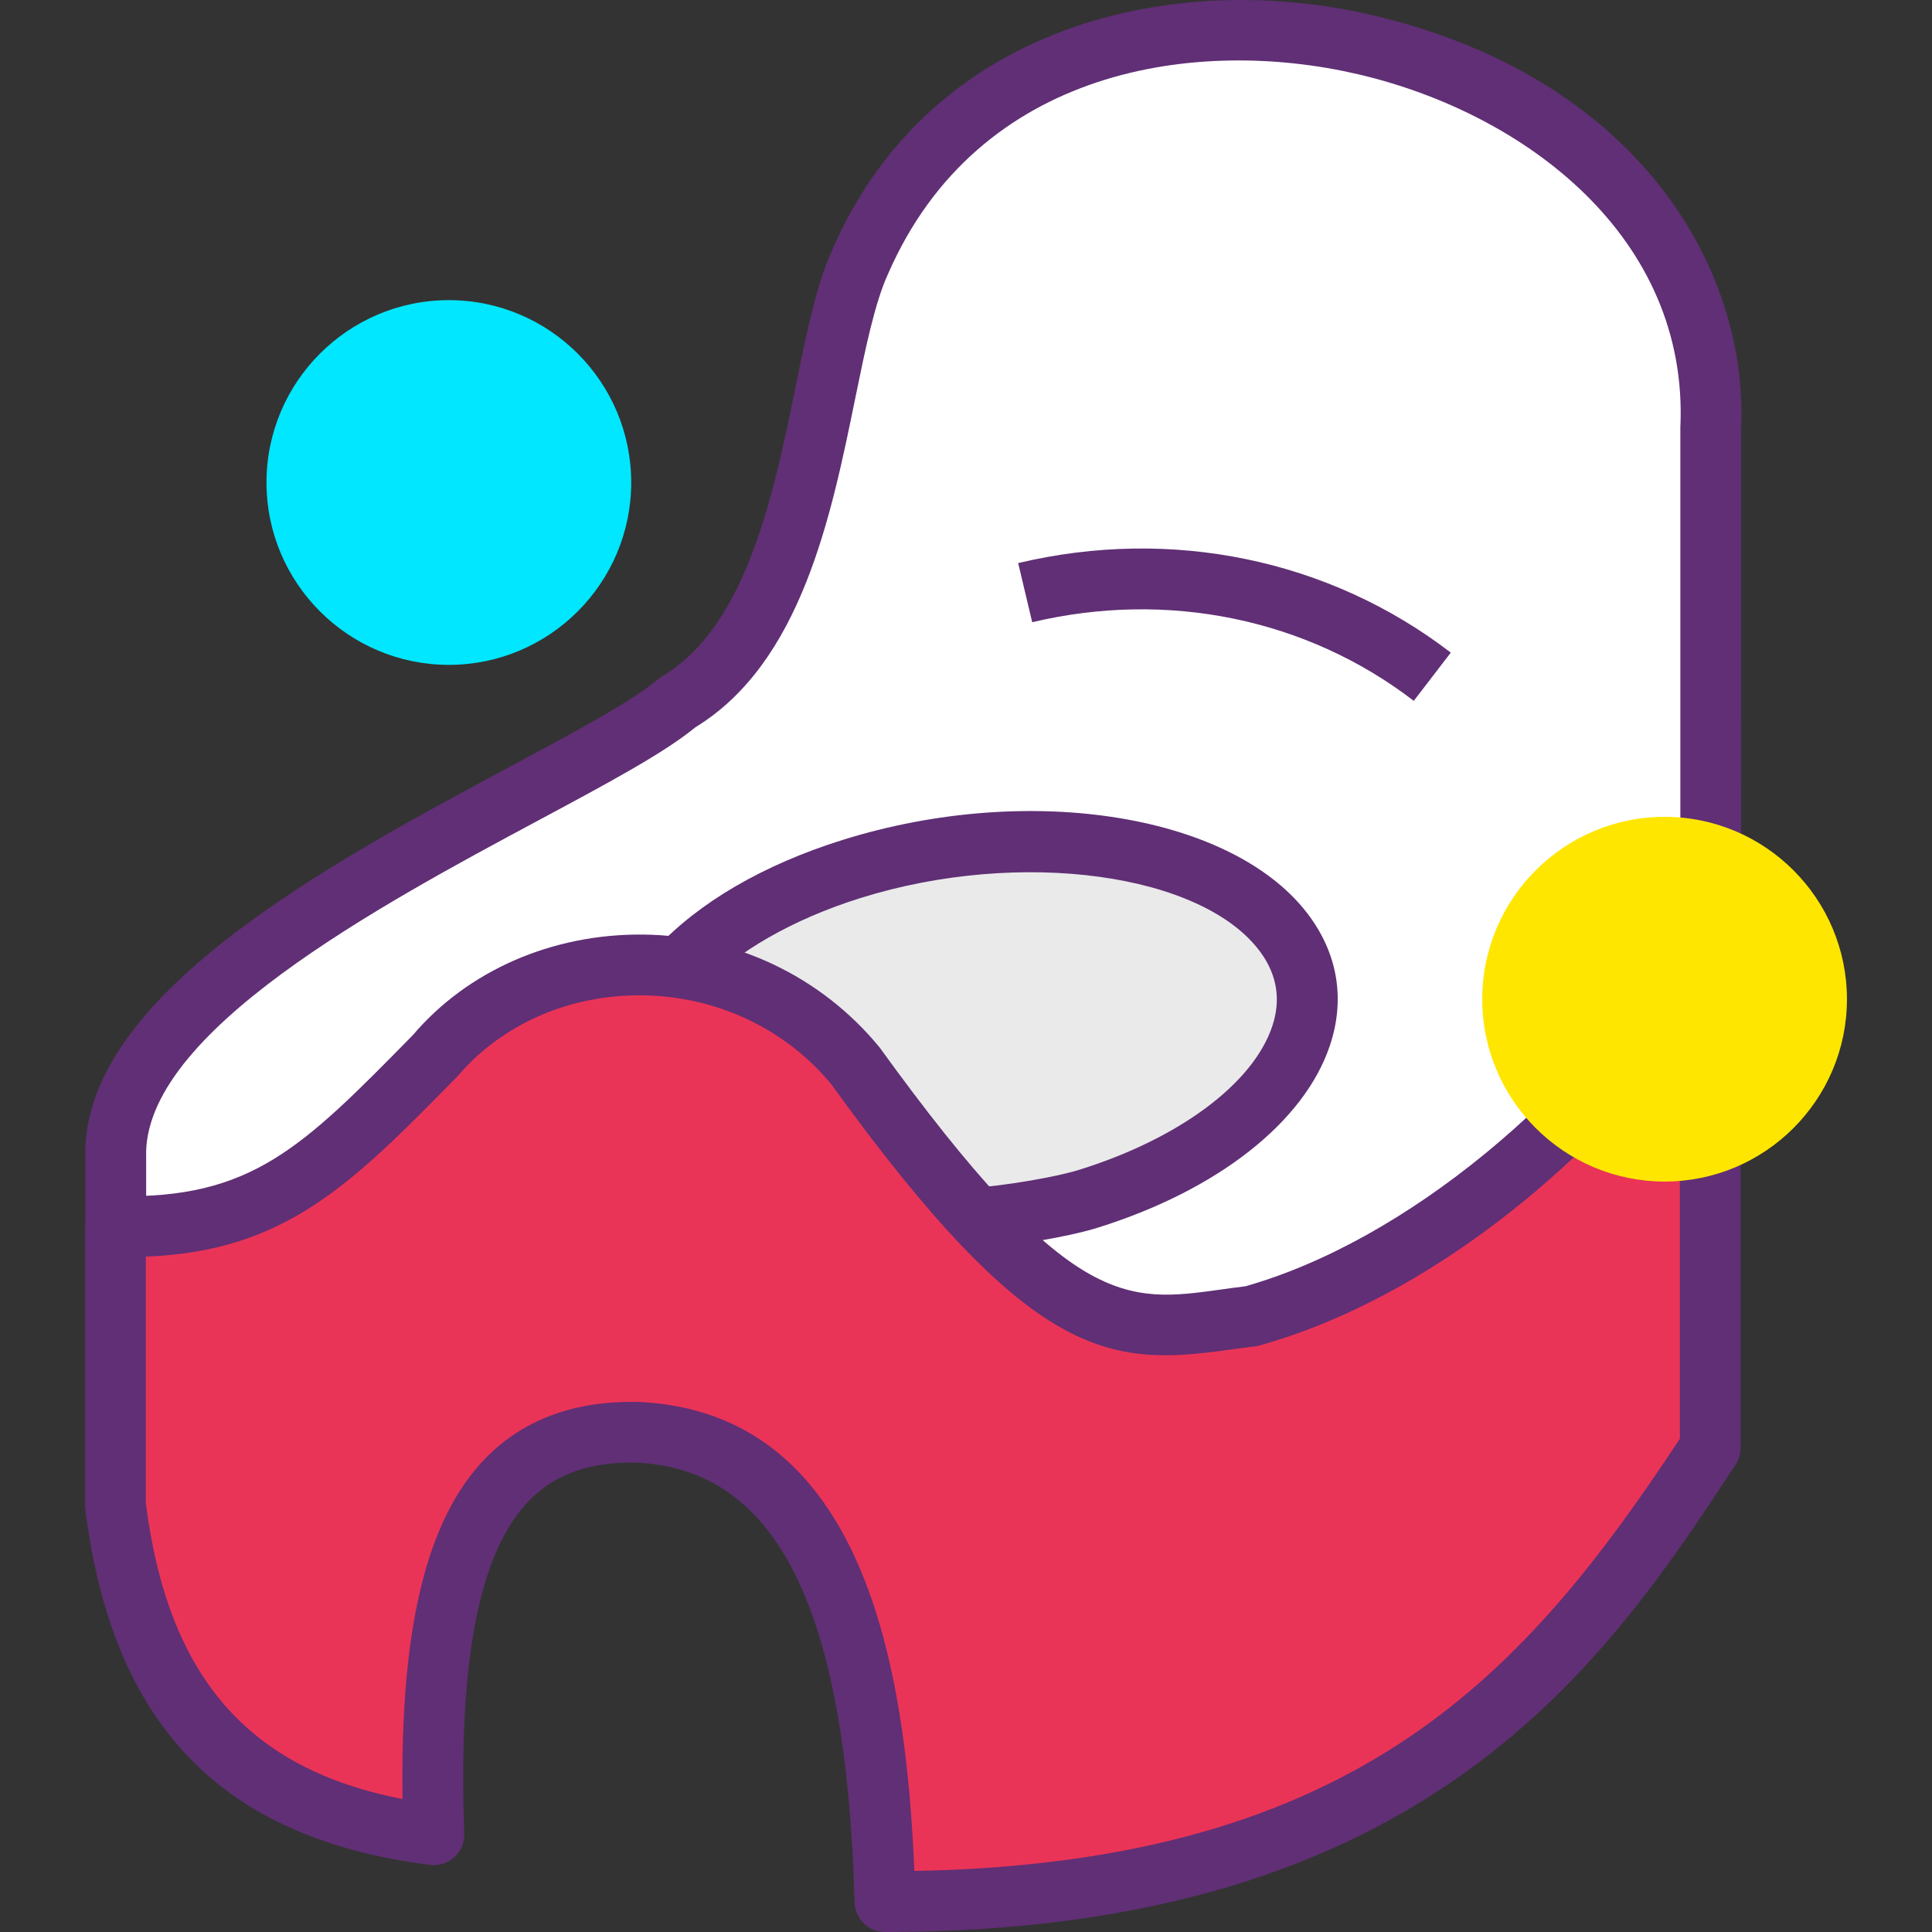
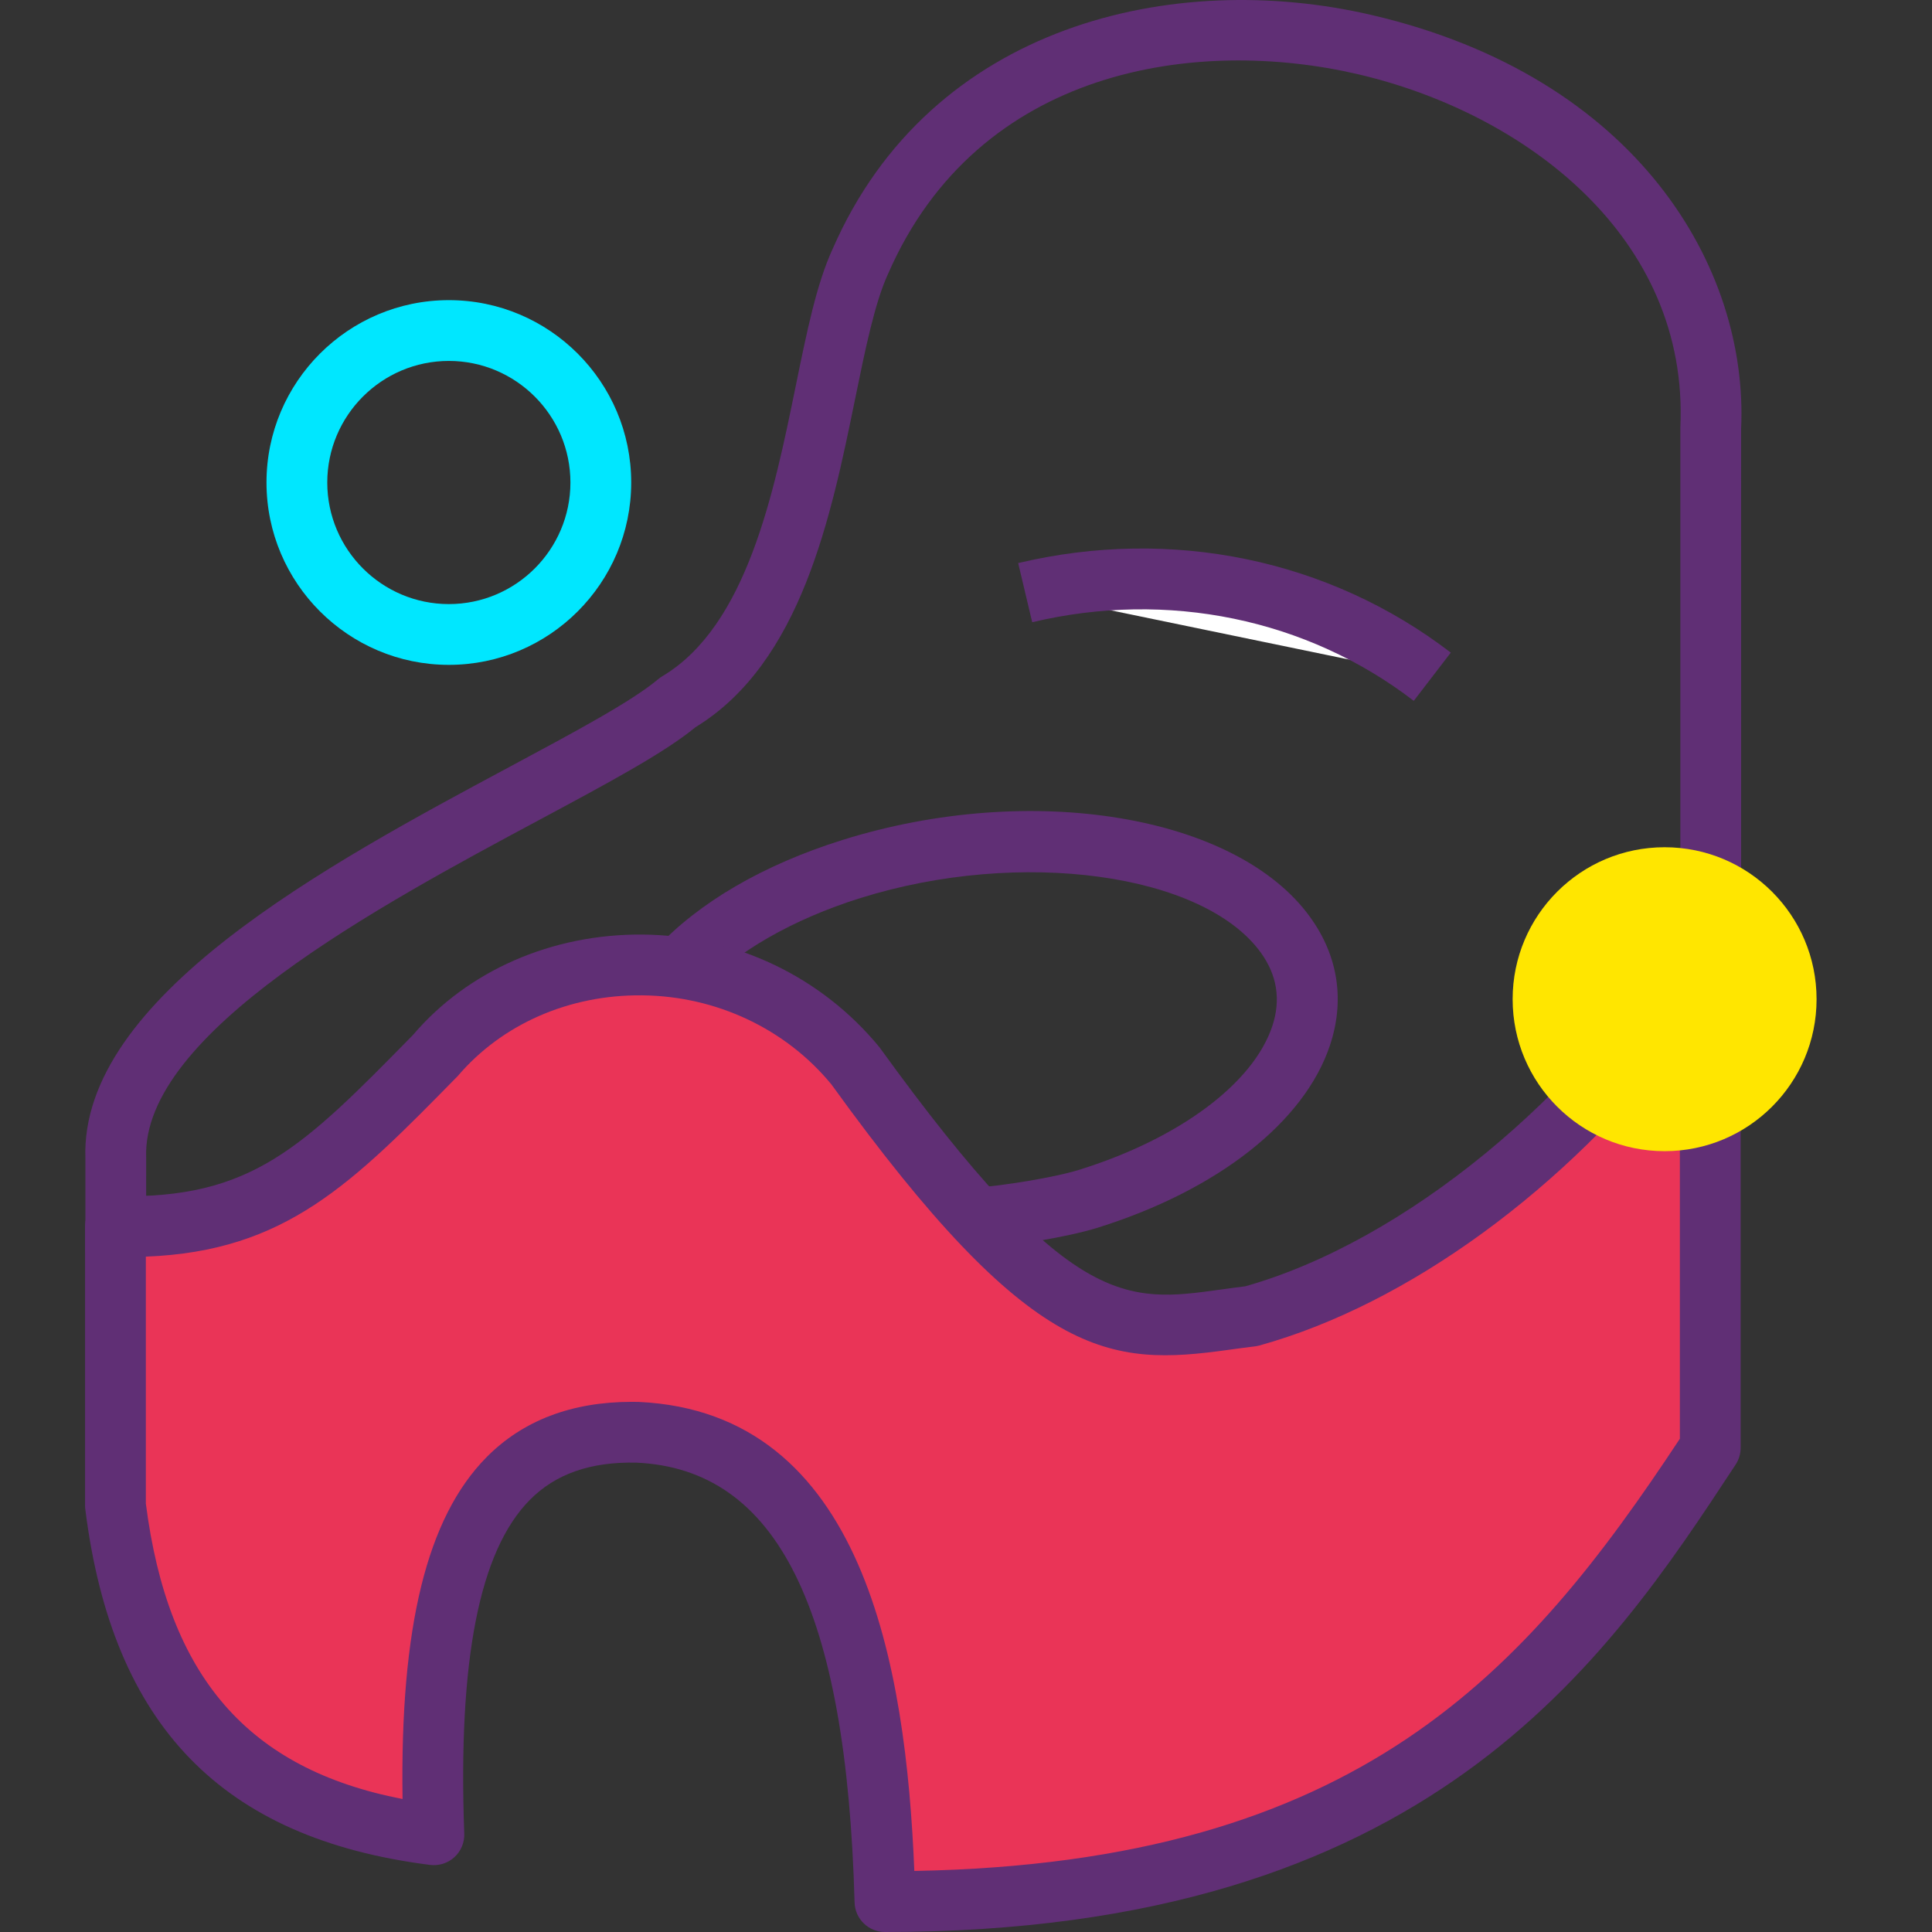
<svg xmlns="http://www.w3.org/2000/svg" id="Capa_1" x="0px" y="0px" viewBox="0 0 433.946 433.946" style="enable-background:new 0 0 433.946 433.946;" xml:space="preserve">
  <rect x="0" y="0" width="433.946" height="433.946" fill="#333333" stroke="none" />
-   <path style="fill:#FFFFFF;" d="M26.006,280.653v-20.395c-1.621-44.838,103.443-83.272,126.223-102.49 c31.435-18.702,30.589-76.411,40.984-98.992c39.88-91.411,195.183-51.821,191.039,37.265v132.774L257.829,360.96l-122.88-81.92 l-61.44,27.307L26.006,280.653z" />
  <path style="fill:#602F75;" d="M257.827,367.789c-1.311,0-2.628-0.375-3.784-1.147L134.29,286.806l-58.006,25.781 c-1.934,0.858-4.157,0.773-6.021-0.234l-47.503-25.696c-2.205-1.193-3.579-3.499-3.579-6.004v-20.395 c-1.314-36.229,54.508-66.157,95.268-88.009c14.766-7.916,27.518-14.752,33.381-19.698c0.285-0.241,0.591-0.457,0.911-0.649 c18.973-11.288,25.071-41.143,29.972-65.132c2.526-12.365,4.707-23.042,8.3-30.846C209.088,5.318,263.748-6.961,308.1,3.375 c59.658,13.903,84.658,56.719,82.97,92.988l0.007,132.456c0,1.758-0.678,3.449-1.894,4.719L262.761,365.683 C261.435,367.069,259.638,367.789,257.827,367.789z M134.949,272.215c1.328,0,2.649,0.387,3.787,1.147l118.117,78.744 l120.571-126.031V96.043c1.985-42.808-34.946-70.641-72.422-79.374c-35.997-8.39-85.238-1.679-105.532,44.838 c-2.99,6.497-5.123,16.94-7.381,27.996c-5.403,26.447-12.119,59.319-35.889,73.844c-7.042,5.786-19.55,12.491-35.301,20.934 c-35.473,19.019-89.083,47.759-88.071,75.73l0.003,16.572l40.974,22.163l58.373-25.943 C133.063,272.41,134.009,272.215,134.949,272.215z M32.832,280.653H32.9H32.832z" />
  <g>
-     <circle style="fill:#00E7FF;" cx="100.816" cy="108.377" r="34.133" />
    <path style="fill:#00E7FF;" d="M100.816,149.335c-22.586,0-40.96-18.374-40.96-40.96s18.374-40.96,40.96-40.96 s40.96,18.374,40.96,40.96S123.402,149.335,100.816,149.335z M100.816,81.069c-15.058,0-27.307,12.249-27.307,27.307 s12.249,27.307,27.307,27.307s27.307-12.249,27.307-27.307S115.874,81.069,100.816,81.069z" />
  </g>
-   <path style="fill:#EAEAEA;" d="M152.319,217.703c8.45-9.081,21.854-17.162,38.934-22.518c39.146-12.25,82.797-5.605,97.507,14.839 c14.708,20.444-5.105,46.983-44.227,59.209c-6.096,1.911-18.401,3.912-25.426,4.378" />
  <path style="fill:#602F75;" d="M219.103,280.44c-3.565,0-6.566-2.767-6.804-6.376c-0.249-3.762,2.598-7.014,6.361-7.264 c6.349-0.422,18.144-2.295,23.834-4.081c22.395-6.999,38.973-19.347,43.273-32.229c1.958-5.868,1.102-11.412-2.545-16.48 c-12.879-17.896-54.06-23.535-89.928-12.31c-15.258,4.784-28.035,12.119-35.977,20.652c-2.569,2.76-6.888,2.915-9.648,0.348 c-2.76-2.569-2.915-6.888-0.348-9.648c9.667-10.388,24.153-18.819,41.89-24.381c42.382-13.262,88.542-5.634,105.091,17.365 c6.263,8.707,7.789,18.657,4.412,28.776c-5.75,17.225-25.242,32.529-52.144,40.936c-6.864,2.154-19.746,4.193-27.01,4.675 C219.408,280.435,219.255,280.44,219.103,280.44z" />
  <path style="fill:#EA3457;" d="M25.932,275.477c0,22.129,0,40.54,0,62.66c5.743,45.814,28.791,68.555,71.525,73.967 c-2.301-62.872,11.136-91.186,45.829-90.395c40.265,1.848,53.821,44.534,55.484,105.411c114.07,0,153.039-52.724,185.37-101.91 c0-37.862,0-75.709,0-113.57c-22.518,36.886-62.476,72.731-103.081,83.99c-26.337,3.113-40.112,11.331-88.765-56.032 c-25.146-30.701-71.54-29.484-94.677-2.33C72.441,262.904,59.183,276.242,25.932,275.477L25.932,275.477z" />
  <path style="fill:#602F75;" d="M198.77,433.946c-3.698,0-6.723-2.944-6.825-6.641c-1.799-65.939-17.362-97.326-48.973-98.777 c-10.288-0.239-18.195,2.51-23.996,8.392c-11.315,11.472-16.125,35.985-14.7,74.935c0.073,2.002-0.737,3.936-2.215,5.287 c-1.478,1.352-3.478,1.987-5.465,1.734c-46.744-5.919-71.351-31.305-77.44-79.891c-0.036-0.282-0.053-0.565-0.053-0.85v-62.659 c0-1.838,0.741-3.598,2.055-4.883c1.314-1.283,3.086-1.98,4.929-1.942c30.452,0.701,41.796-10.853,66.656-36.168 c12.261-14.415,31.177-22.755,51.642-22.572c20.767,0.203,40.153,9.446,53.188,25.361c42.684,59.076,55.431,57.312,76.556,54.383 c1.812-0.251,3.671-0.509,5.594-0.742c35.622-10.073,75.182-42.489,98.587-80.833c1.594-2.611,4.727-3.843,7.675-3.016 c2.944,0.828,4.978,3.514,4.978,6.572v113.57c0,1.333-0.391,2.637-1.121,3.75C360.72,373.267,320.834,433.946,198.77,433.946z M141.921,314.867c0.503,0,1.009,0.005,1.521,0.017c50.565,2.318,60.039,59.366,61.925,105.349 c99.99-1.806,137.463-44.894,171.947-97.072v-89.559c-25.571,33.294-60.928,59.315-94.43,68.605 c-0.336,0.094-0.678,0.16-1.022,0.201c-2.021,0.239-3.965,0.509-5.856,0.77c-26.829,3.719-44.201,2.784-89.245-59.585 c-10.211-12.447-25.796-19.867-42.505-20.031c-16.387-0.179-31.488,6.45-41.443,18.13c-23.793,24.25-38.612,39.339-70.054,40.559 v55.453c4.978,38.862,22.888,59.626,57.66,66.371c-0.572-38.694,5.47-63.191,18.836-76.744 C117.42,319.057,128.404,314.867,141.921,314.867z" />
  <g>
    <circle style="fill:#FFE600;" cx="373.886" cy="224.431" r="34.133" />
-     <path style="fill:#FFE600;" d="M373.882,265.389c-22.586,0-40.96-18.374-40.96-40.96s18.374-40.96,40.96-40.96 c22.586,0,40.96,18.374,40.96,40.96S396.468,265.389,373.882,265.389z M373.882,197.122c-15.058,0-27.307,12.249-27.307,27.307 c0,15.058,12.249,27.307,27.307,27.307s27.307-12.249,27.307-27.307C401.189,209.371,388.94,197.122,373.882,197.122z" />
  </g>
  <path style="fill:#FFFFFF;" d="M230.27,133.115c34.855-8.274,67.847,0.775,91.436,18.888" />
  <path style="fill:#602F75;" d="M317.547,157.417c-24.026-18.449-55.265-24.887-85.702-17.661l-3.154-13.285 c34.452-8.18,69.869-0.848,97.171,20.115L317.547,157.417z" />
  <g> </g>
  <g> </g>
  <g> </g>
  <g> </g>
  <g> </g>
  <g> </g>
  <g> </g>
  <g> </g>
  <g> </g>
  <g> </g>
  <g> </g>
  <g> </g>
  <g> </g>
  <g> </g>
  <g> </g>
</svg>